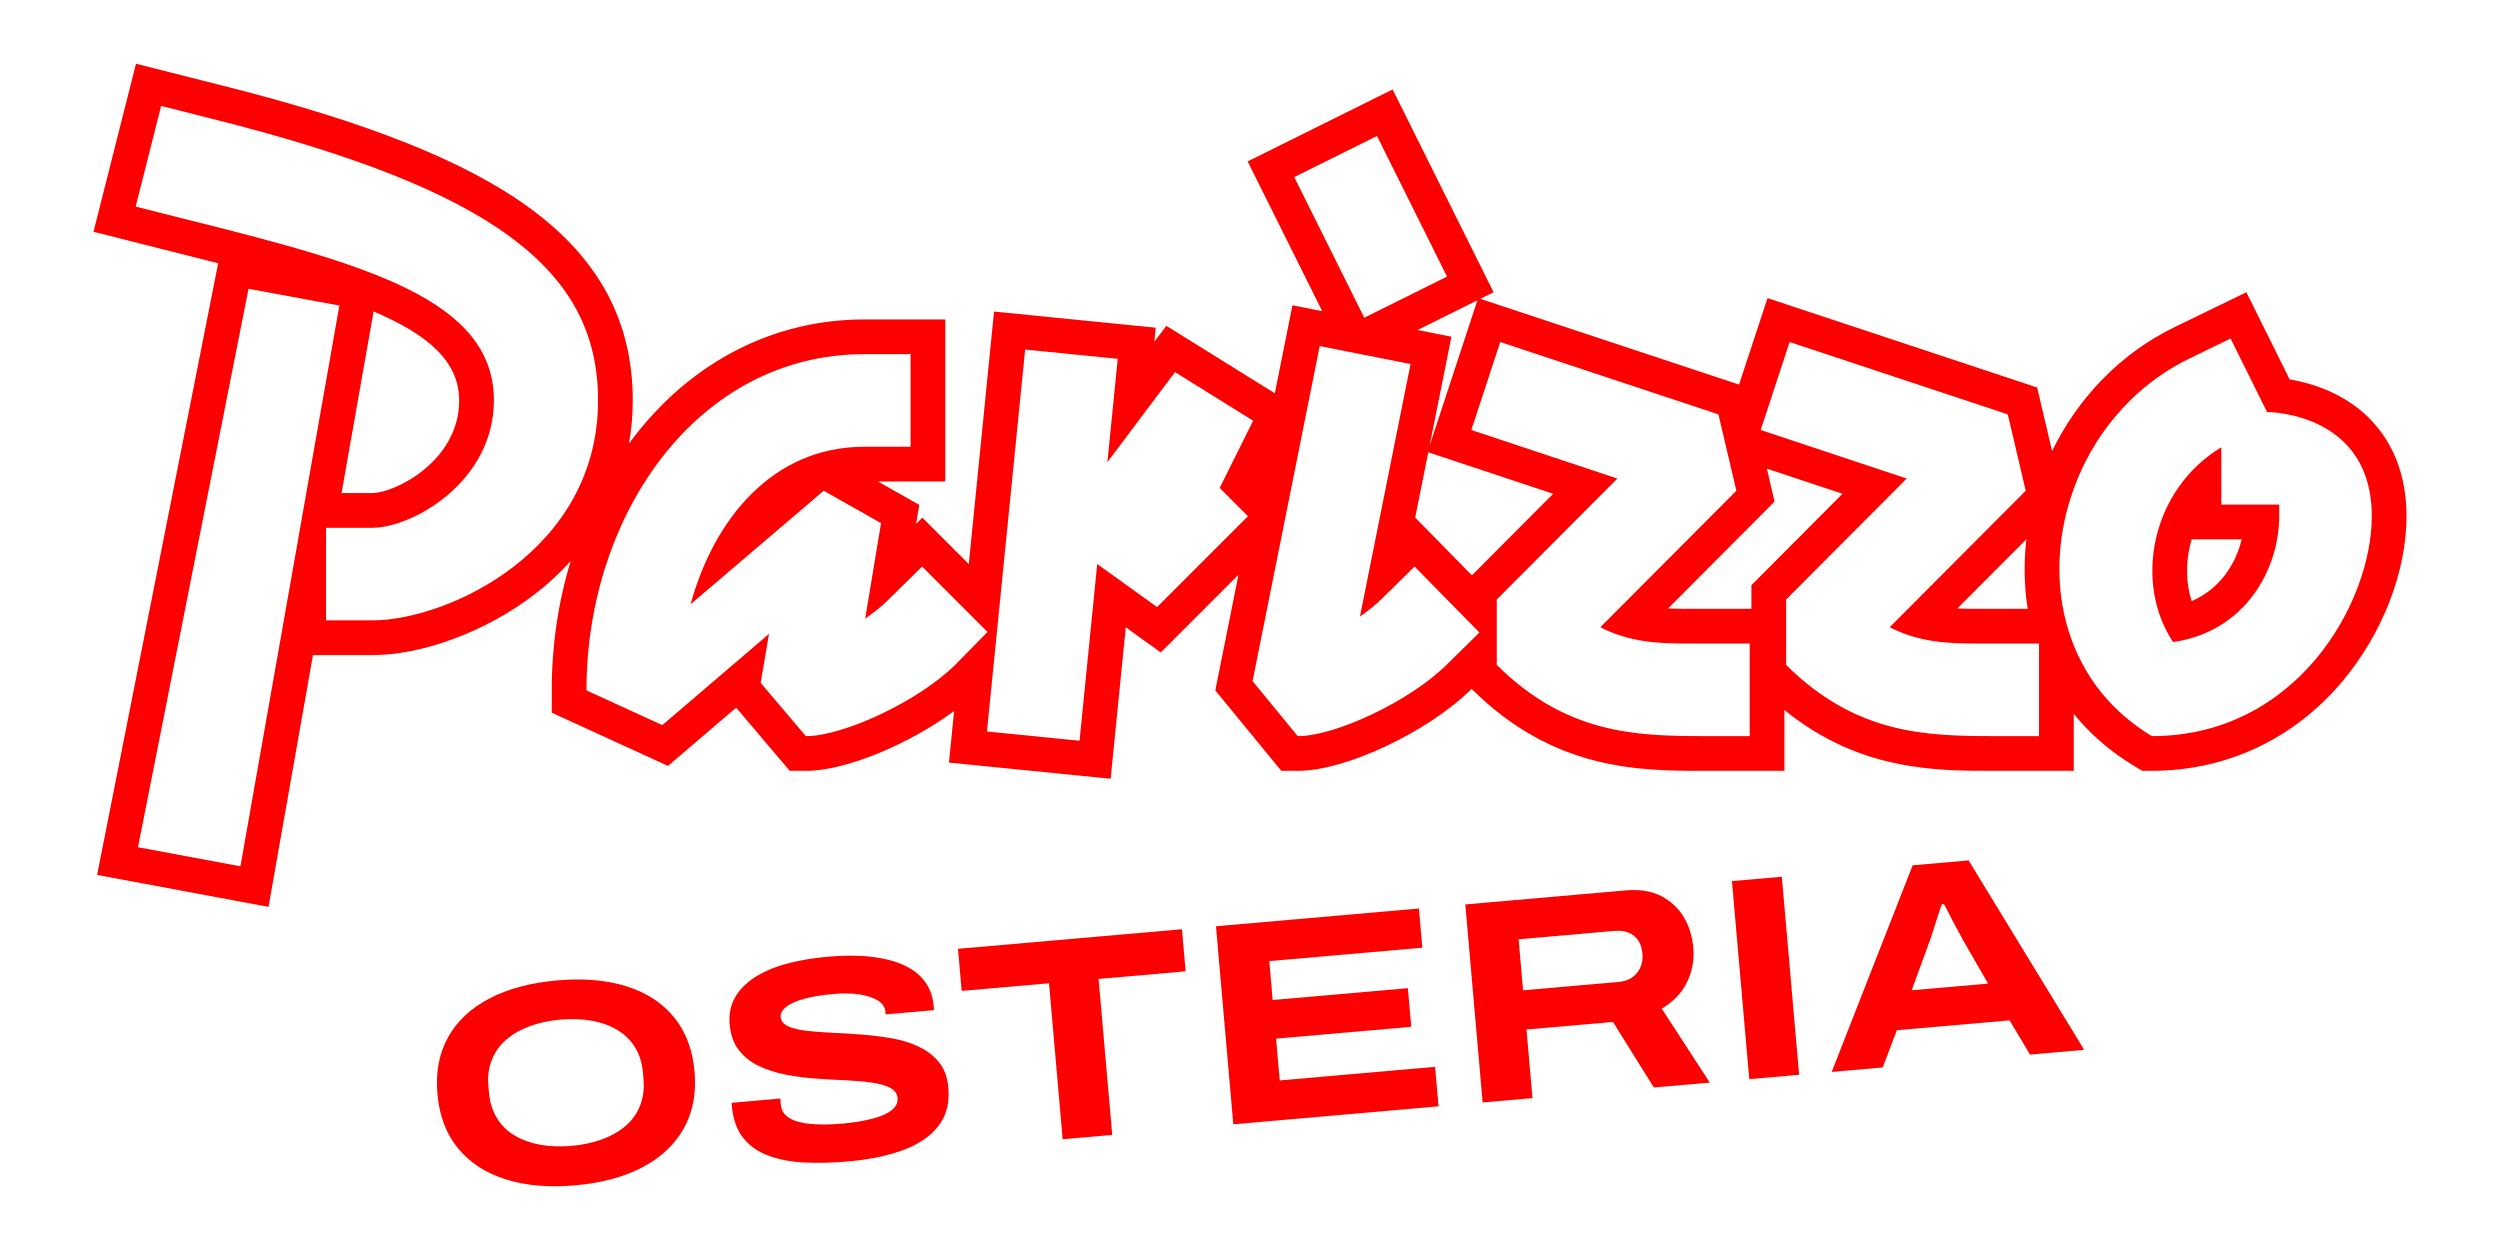
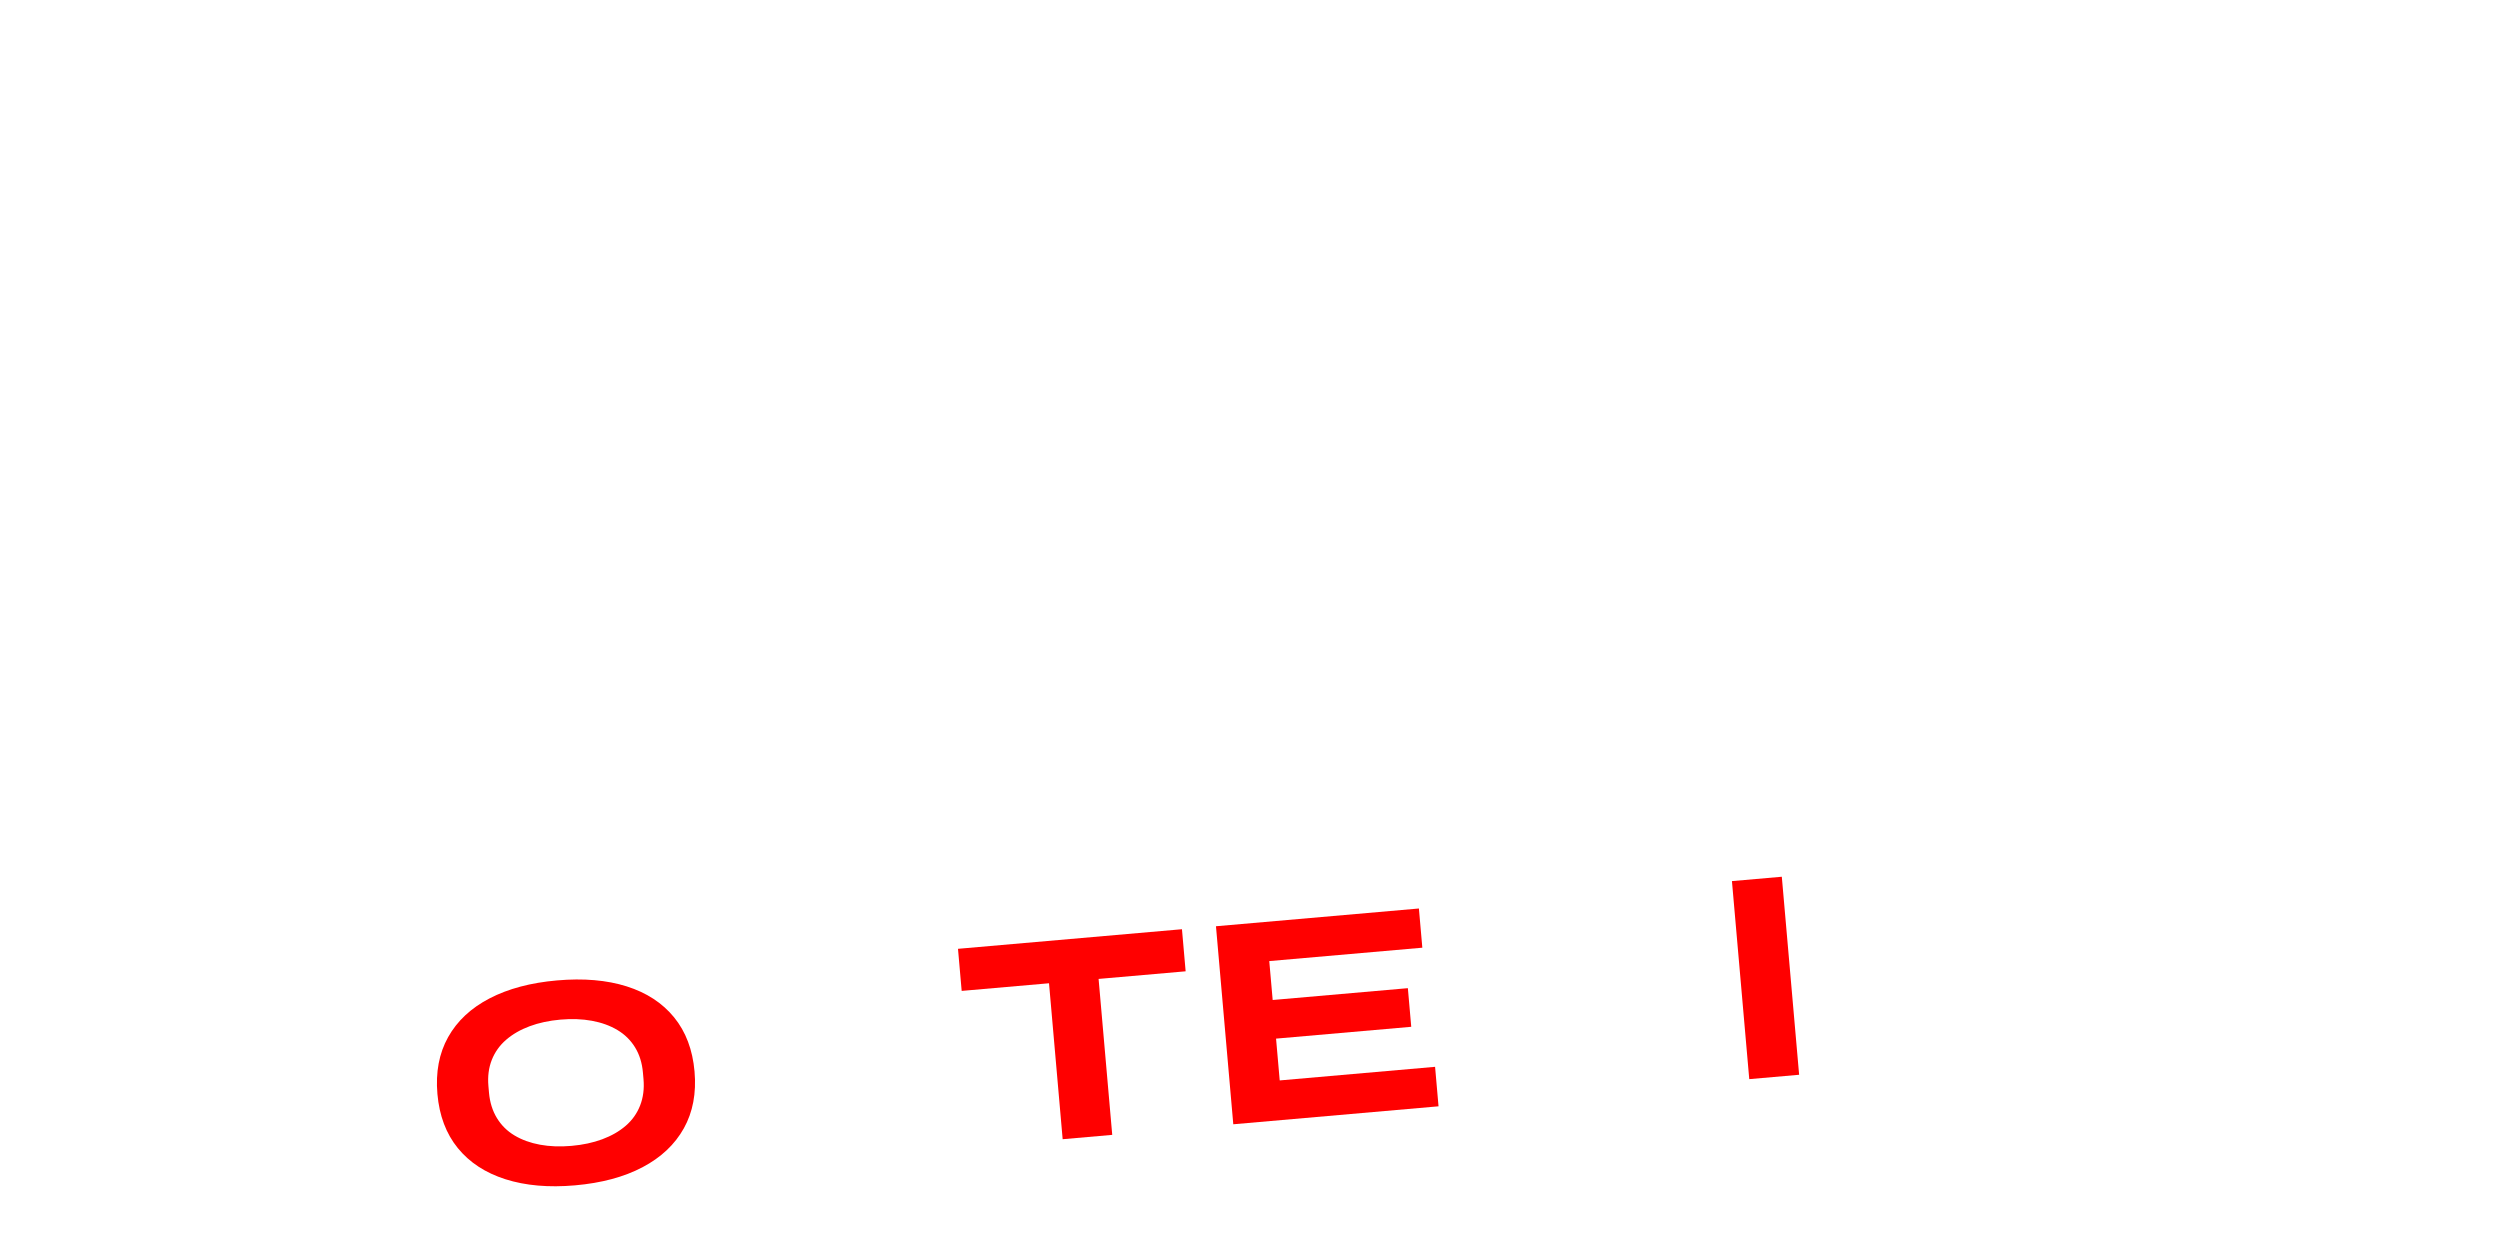
<svg xmlns="http://www.w3.org/2000/svg" id="Layer_1" data-name="Layer 1" version="1.1" viewBox="0 0 864 432">
  <defs>
    <style>
      .cls-1 {
        fill: red;
        stroke-width: 0px;
      }
    </style>
  </defs>
  <g>
    <path class="cls-1" d="M198.704,409.659c-9.1.797-17.107.092-24.025-2.113-6.92-2.207-12.402-5.791-16.451-10.758-4.047-4.967-6.4-11.199-7.057-18.707-.656-7.504.578-14.053,3.701-19.646,3.125-5.592,7.904-10.06,14.338-13.4s14.199-5.408,23.297-6.203c9.166-.803,17.188-.113,24.07,2.059,6.883,2.176,12.35,5.746,16.396,10.711,4.049,4.969,6.402,11.203,7.059,18.707.656,7.506-.578,14.055-3.703,19.648-3.123,5.594-7.887,10.074-14.283,13.445s-14.178,5.457-23.342,6.258ZM197.511,396.013c3.918-.342,7.465-1.107,10.641-2.287,3.174-1.182,5.883-2.738,8.123-4.676,2.24-1.935,3.893-4.271,4.959-7.008,1.065-2.736,1.453-5.766,1.162-9.086l-.201-2.291c-.291-3.32-1.195-6.221-2.719-8.697-1.522-2.477-3.553-4.473-6.096-5.992-2.541-1.516-5.481-2.582-8.81-3.193-3.332-.611-6.959-.746-10.877-.404-3.92.344-7.467,1.105-10.641,2.287-3.178,1.182-5.883,2.74-8.125,4.676-2.238,1.935-3.893,4.256-4.961,6.959s-1.457,5.717-1.166,9.037l.199,2.291c.291,3.32,1.199,6.236,2.723,8.746,1.525,2.51,3.559,4.523,6.1,6.039,2.543,1.52,5.479,2.582,8.812,3.195,3.33.611,6.955.746,10.877.404Z" />
-     <path class="cls-1" d="M293.143,401.398c-5.381.471-10.406.592-15.078.365-4.67-.227-8.838-1.018-12.502-2.369-3.666-1.352-6.592-3.422-8.775-6.211-2.184-2.783-3.477-6.469-3.879-11.051-.012-.133-.025-.301-.043-.5s.002-.367.057-.508l16.836-1.473c-.043.273-.051.574-.021.906.029.334.06.697.096,1.098.18,2.059,1.154,3.629,2.922,4.711,1.768,1.086,4.238,1.773,7.408,2.062,3.17.293,6.848.254,11.031-.109,1.795-.158,3.598-.383,5.414-.676,1.812-.293,3.555-.662,5.221-1.109,1.668-.449,3.143-.992,4.426-1.641,1.279-.648,2.285-1.422,3.008-2.322.725-.9,1.039-1.914.94-3.045-.139-1.594-1.033-2.803-2.676-3.629-1.647-.826-3.807-1.426-6.482-1.793-2.678-.367-5.674-.623-9.002-.768-3.324-.144-6.771-.346-10.342-.602-3.568-.256-7.039-.721-10.412-1.398-3.371-.674-6.436-1.678-9.195-3.01-2.762-1.328-5.029-3.156-6.803-5.477-1.775-2.32-2.82-5.275-3.135-8.861-.291-3.32.283-6.314,1.723-8.986,1.44-2.666,3.644-5,6.615-7s6.627-3.607,10.971-4.826c4.344-1.215,9.271-2.066,14.785-2.549,5.58-.488,10.565-.473,14.959.047,4.396.519,8.146,1.496,11.25,2.932,3.102,1.435,5.51,3.332,7.225,5.693,1.711,2.359,2.707,5.133,2.984,8.32l.131,1.494-16.734,1.463-.096-1.096c-.129-1.459-.955-2.678-2.477-3.647-1.527-.971-3.596-1.676-6.209-2.117-2.617-.44-5.617-.512-9.004-.217-4.451.389-8.045.99-10.783,1.797-2.742.81-4.732,1.752-5.977,2.83-1.246,1.08-1.818,2.186-1.719,3.314.127,1.461,1.01,2.557,2.644,3.281,1.637.729,3.789,1.24,6.461,1.543,2.67.303,5.668.525,8.992.67s6.773.359,10.348.648c3.57.289,7.039.74,10.406,1.35,3.365.609,6.43,1.596,9.193,2.959,2.762,1.365,5.027,3.158,6.793,5.379,1.768,2.223,2.805,5.094,3.113,8.611.471,5.381-.711,9.85-3.545,13.41-2.836,3.561-6.926,6.311-12.277,8.252-5.35,1.94-11.613,3.225-18.785,3.852Z" />
    <path class="cls-1" d="M367.255,393.71l-4.715-53.895-30.186,2.641-1.272-14.545,77.402-6.771,1.272,14.545-30.084,2.631,4.715,53.895-17.133,1.5Z" />
    <path class="cls-1" d="M426.225,388.55l-5.986-68.438,70.133-6.137,1.185,13.549-52.898,4.627,1.178,13.449,46.721-4.088,1.168,13.35-46.721,4.086,1.264,14.445,53.695-4.699,1.193,13.648-70.932,6.207Z" />
-     <path class="cls-1" d="M512.395,381.011l-5.986-68.438,55.289-4.838c4.914-.43,9.035.213,12.363,1.93,3.33,1.717,5.934,4.133,7.812,7.246,1.879,3.115,2.992,6.664,3.34,10.65.361,4.117-.35,8.043-2.129,11.781-1.781,3.734-4.709,6.82-8.779,9.25l16.59,25.551-19.326,1.691-14.127-22.656-29.887,2.615,2.074,23.709-17.234,1.508ZM526.37,342.245l32.975-2.885c2.789-.244,4.922-1.283,6.404-3.119,1.478-1.836,2.1-4.082,1.867-6.738-.162-1.859-.664-3.389-1.504-4.588-.844-1.197-1.957-2.068-3.342-2.617-1.387-.549-3.041-.738-4.967-.568l-32.977,2.883,1.543,17.633Z" />
    <path class="cls-1" d="M604.544,372.948l-5.986-68.438,17.234-1.508,5.986,68.438-17.234,1.508Z" />
-     <path class="cls-1" d="M633.034,370.456l27.982-71.41,19.328-1.691,39.955,65.467-18.727,1.639-7.057-11.83-38.951,3.408-4.898,12.875-17.633,1.543ZM660.678,342.239l26.4-2.311-8.639-15.004c-.324-.639-.844-1.598-1.557-2.875-.713-1.273-1.416-2.586-2.102-3.93-.685-1.348-1.312-2.562-1.877-3.652-.562-1.086-.922-1.758-1.076-2.014l-.799.07c-.418,1.377-.916,2.926-1.5,4.646-.588,1.727-1.125,3.398-1.619,5.012-.496,1.617-.935,2.91-1.318,3.879l-5.914,16.178Z" />
  </g>
-   <path class="cls-1" d="M55.688,36.599l17.4,4.4c97.4,24.4,133.6,52.2,133.6,97.4,0,52-52,76-78,76h-16v-32h16c14,0,42-16,42-44,0-34.8-43.8-47-106.4-62.6l-17.4-4.4,8.8-34.8M475.888,46.999l24.2,48.6-28.6,14.2-24.2-48.6,28.6-14.2M85.888,99.799l31.4,5.8-34.2,193.8-35.4-6.6,38.2-193M770.888,116.999l12.611,25.4h.189s36,0,36,36c0,30-26,76-76,76-50-30-38-105.6,12.8-130.4l14.4-7M751.025,221.887c24.95-3.564,36.663-25.197,36.663-43.488v-4h-20v-19.822c-24.28,14.64-30.344,46.81-16.663,67.31M618.488,118.199l75.4,25,6.2,26.4-47.003,47.159c10.159,5.263,20.334,5.652,30.378,5.652,1.746,0,3.488-.012,5.225-.012h16v32h-16c-24,0-47.6-1-71.4-24.6v-22.6l41.679-41.818-50.479-16.782,10-30.4M518.488,118.199l75.4,25,6.2,26.4-47.003,47.159c10.159,5.263,20.334,5.652,30.378,5.652,1.746,0,3.488-.012,5.225-.012h16v32h-16c-24,0-47.6-1-71.4-24.6v-22.6l41.679-41.818-50.479-16.782,10-30.4M456.088,119.599l31.4,6.2-17.488,87.287c2.821-1.973,5.413-4.069,7.488-6.087l11.4-11.2,22.4,22.8-11.4,11.2c-13,12.8-38.6,24.6-51.2,24.6h-.2l-15.6-19,23.2-115.8M354.288,120.799l32,3.2-3.572,35.724,23.372-31.124,27,16.8-11.574,23.226,9.774,9.774-31.4,31.4-20.693-14.873-6.107,61.073-32-3.2,13.2-132M314.688,122.399v32h-16c-31.655,0-51.948,24.994-60.025,54.432l46.025-39.232,19.8,11.2-5.479,32.986c3.18-2.171,6.084-4.528,8.279-6.786l11.4-11.2,22.6,22.6-11.2,11.4c-13,12.8-38.8,24.6-51.4,24.6h-.2l-15.6-18.4,2.885-16.926-36.885,31.526-26.2-12v-.2c0-60,38-116,96-116h16M46.996,22.023l-2.942,11.634-8.8,34.8-2.942,11.634,11.634,2.942,17.4,4.4c4.84,1.206,9.525,2.385,14.054,3.548l-1.284,6.489-38.2,193-2.356,11.903,11.928,2.224,35.4,6.6,11.911,2.221,2.106-11.932,13.25-75.085h20.532c17.484,0,39.492-8.239,56.066-20.988,4.596-3.535,8.758-7.378,12.466-11.487-4.291,14.073-6.532,29.095-6.532,44.475v7.903l7.003,3.208,26.2,12,6.968,3.191,5.826-4.979,17.733-15.156,14.917,17.595,3.595,4.24h5.758c13.576,0,35.456-9.164,51.045-20.649l-.585,5.854-1.194,11.94,11.94,1.194,32,3.2,11.941,1.194,1.194-11.941,4.039-40.393,3.817,2.743,8.279,5.951,7.21-7.21,19.64-19.64-6.891,34.397-1.117,5.577,3.609,4.396,15.6,19,3.6,4.385h5.874c16.293,0,44.71-13.369,59.619-28.049l.282-.277.249.247c28.317,28.079,58.102,28.079,79.85,28.079h28v-21.017c25.883,21.018,52.254,21.017,72,21.017h28v-19.71c5.65,7.007,12.632,13.083,20.826,18l2.85,1.71h3.324c25.791,0,49.214-11.028,65.956-31.053,13.803-16.509,22.044-37.798,22.044-56.947,0-19.292-8.748-34.291-24.633-42.233-5.747-2.873-11.423-4.316-15.755-5.04l-9.664-19.463-5.292-10.658-10.702,5.203-14.4,7c-18.393,8.979-33.122,24.315-42.046,42.688l-3.626-15.439-1.534-6.534-6.371-2.112-75.4-25-11.417-3.785-3.759,11.426-6.076,18.47-3.349-1.11-75.4-25-10.655-3.533,4.575-2.272-5.355-10.754-24.2-48.6-5.343-10.73-10.736,5.33-28.6,14.2-10.761,5.343,5.355,10.754,20.411,40.991-10.285-2.031-2.351,11.733-3.743,18.685-1.151-.716-27-16.8-9.334-5.808-4.16,5.54.489-4.889-11.94-1.194-32-3.2-11.94-1.194-1.194,11.94-7.535,75.348-7.639-7.639-8.411-8.411-2.146,2.108,1.084-6.525-7.305-4.132-6.992-3.955h23.284v-56h-28c-30.925,0-59.058,14.25-79.216,40.125-.715.918-1.416,1.845-2.106,2.784.876-4.853,1.323-9.834,1.323-14.909,0-27.076-11.499-48.717-35.154-66.158-22.344-16.475-56.513-30.101-107.531-42.882l-17.374-4.393-11.634-2.942h0ZM489.916,114.047l15.508-7.7,5.175-2.569-3.51,10.671-10,30.4-3.016,9.169,5.181-25.862,2.364-11.799-11.701-2.31h0ZM118.038,170.399l11.067-62.715.009-.052c19.056,8.11,29.573,17.442,29.573,30.767,0,20.997-22.29,32-30,32h-10.65ZM489.091,178.883l4.524-22.582,11.087,3.686,32.072,10.662-27.986,28.079-.101.101-11.239-11.44-8.357-8.506h0ZM576.482,210.282l32.105-32.212,4.707-4.723-1.524-6.492-1.151-4.902,26.156,8.696-27.986,28.079-3.501,3.512v8.159h-16.6l-2.647.006-2.578.006c-2.389,0-4.713-.023-6.981-.129h0ZM676.482,210.282l23.823-23.903c-.241,2.119-.409,4.253-.501,6.397-.262,6.062.071,11.954.969,17.623h-12.085l-2.647.006-2.578.006c-2.389,0-4.713-.023-6.981-.129h0ZM757.419,186.399h17.311c-2.106,8.773-7.728,17.228-17.293,21.357-1.853-5.799-2.115-12.351-.659-18.868.188-.841.402-1.672.641-2.49h0Z" />
</svg>